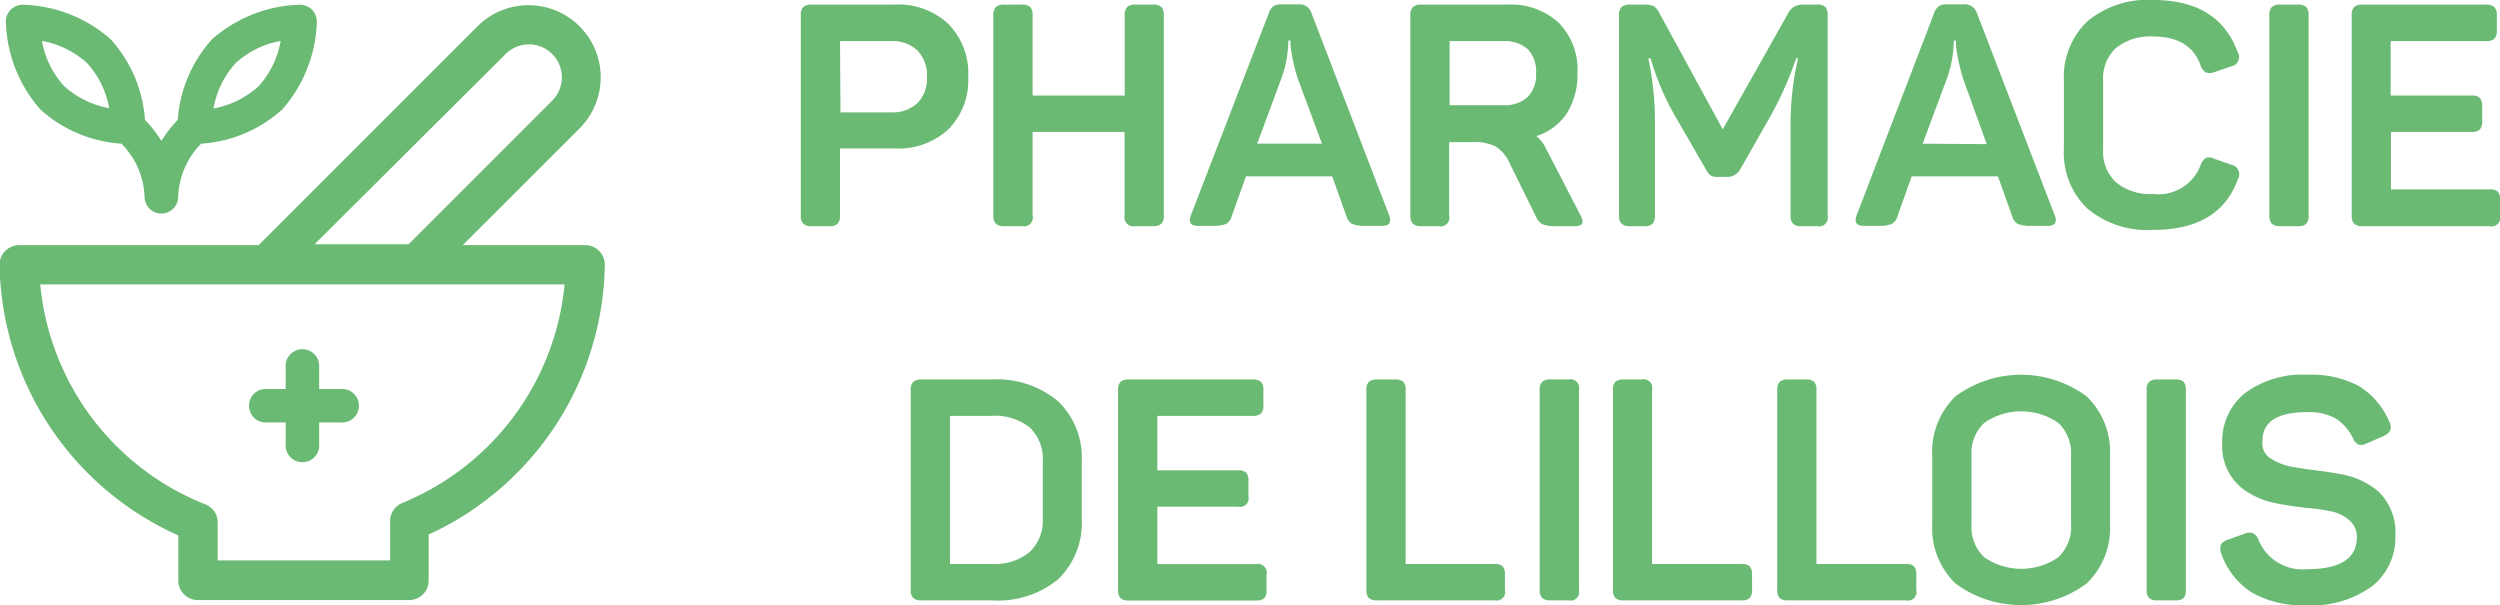
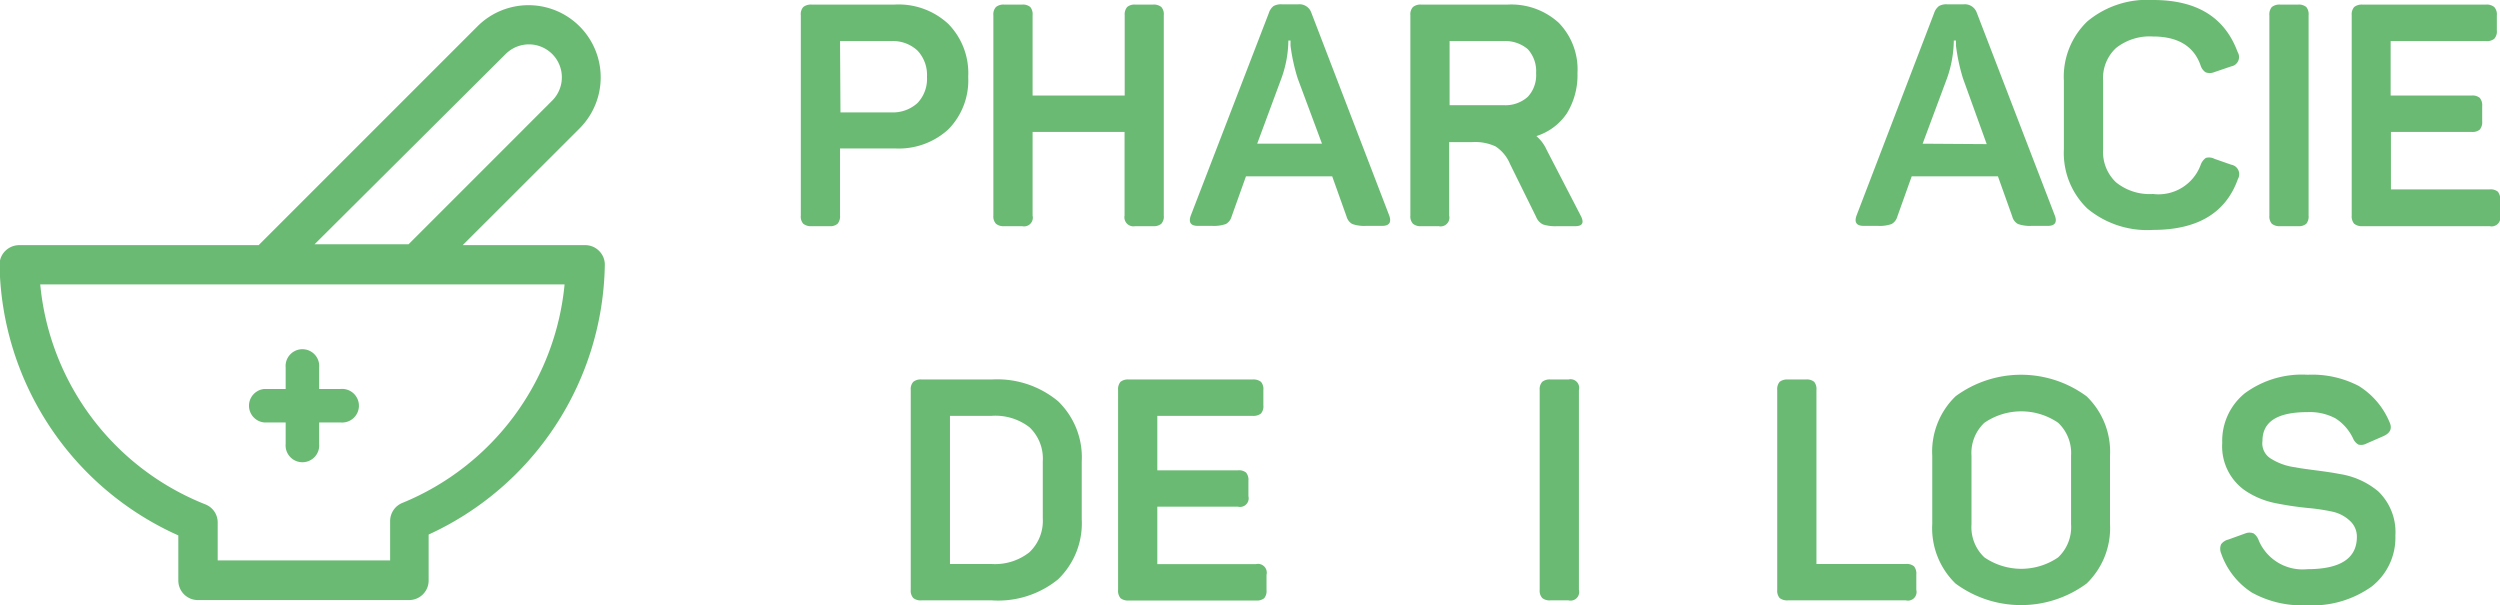
<svg xmlns="http://www.w3.org/2000/svg" viewBox="0 0 173.98 42.11">
  <defs>
    <style>.cls-1{fill:#6aba73;}</style>
  </defs>
  <g id="Calque_2" data-name="Calque 2">
    <g id="Calque_1-2" data-name="Calque 1">
      <path class="cls-1" d="M56.49.32h5.74A5.08,5.08,0,0,1,66,1.67a4.89,4.89,0,0,1,1.38,3.68A4.86,4.86,0,0,1,66,9a5.11,5.11,0,0,1-3.73,1.33H58.46V15a.79.79,0,0,1-.17.57.78.78,0,0,1-.57.17H56.49a.85.85,0,0,1-.59-.17.75.75,0,0,1-.17-.57V1.06A.75.75,0,0,1,55.9.49.85.85,0,0,1,56.49.32Zm2,7.5H62a2.54,2.54,0,0,0,1.85-.65,2.43,2.43,0,0,0,.66-1.82,2.47,2.47,0,0,0-.66-1.83A2.51,2.51,0,0,0,62,2.86H58.46Z" />
      <path class="cls-1" d="M79,.32h1.24a.82.82,0,0,1,.58.17.75.75,0,0,1,.17.57V15a.75.75,0,0,1-.17.57.82.82,0,0,1-.58.17H79a.63.63,0,0,1-.74-.74V9.18H71.86V15a.61.61,0,0,1-.73.74H69.89a.82.82,0,0,1-.58-.17.75.75,0,0,1-.18-.57V1.06a.75.75,0,0,1,.18-.57.82.82,0,0,1,.58-.17h1.24a.79.79,0,0,1,.57.17.79.79,0,0,1,.16.57V6.65h6.41V1.06a.79.79,0,0,1,.17-.57A.79.79,0,0,1,79,.32Z" />
      <path class="cls-1" d="M91.26.89,96.68,15c.17.48,0,.72-.5.72H95.05a2.54,2.54,0,0,1-.94-.13.85.85,0,0,1-.4-.52l-1-2.8h-6l-1,2.8a.85.85,0,0,1-.4.52,2.54,2.54,0,0,1-.94.13h-1c-.51,0-.67-.24-.5-.72L88.3.91a1,1,0,0,1,.33-.49A1.09,1.09,0,0,1,89.21.3h1.14A.87.87,0,0,1,91.26.89ZM92,10,90.31,5.46a13.11,13.11,0,0,1-.5-2.28l0-.36h-.15a7.92,7.92,0,0,1-.48,2.62L87.49,10Z" />
      <path class="cls-1" d="M98.91.32h6a4.9,4.9,0,0,1,3.57,1.27,4.65,4.65,0,0,1,1.3,3.5,5.06,5.06,0,0,1-.74,2.8,4,4,0,0,1-2.12,1.58,2.71,2.71,0,0,1,.7.93L110,15c.26.49.14.74-.37.74h-1.25a2.86,2.86,0,0,1-1-.12,1,1,0,0,1-.48-.53l-1.82-3.69a2.69,2.69,0,0,0-1-1.21,3.38,3.38,0,0,0-1.62-.3h-1.61V15a.61.61,0,0,1-.73.74H98.91a.82.82,0,0,1-.58-.17.75.75,0,0,1-.18-.57V1.06a.75.75,0,0,1,.18-.57A.82.82,0,0,1,98.91.32Zm7.41,6.42a2.2,2.2,0,0,0,.58-1.65,2.26,2.26,0,0,0-.58-1.67,2.41,2.41,0,0,0-1.69-.56h-3.75V7.32h3.75A2.33,2.33,0,0,0,106.32,6.74Z" />
-       <path class="cls-1" d="M125.39.32h1.07a.79.79,0,0,1,.57.17.79.79,0,0,1,.16.57V15a.61.61,0,0,1-.73.74h-1.11a.78.78,0,0,1-.57-.17.79.79,0,0,1-.17-.57V8.36a20.89,20.89,0,0,1,.52-4.31H125a24.59,24.59,0,0,1-1.77,4l-2.13,3.74a1,1,0,0,1-.84.52h-.7a1,1,0,0,1-.5-.09,1.16,1.16,0,0,1-.34-.43L116.53,8a18,18,0,0,1-1.66-3.94h-.16a21,21,0,0,1,.46,4.33V15a.84.84,0,0,1-.16.57.8.8,0,0,1-.58.17h-1a.82.82,0,0,1-.58-.17.75.75,0,0,1-.18-.57V1.06a.75.75,0,0,1,.18-.57.82.82,0,0,1,.58-.17h1a1.54,1.54,0,0,1,.66.11,1.15,1.15,0,0,1,.38.46L119.89,9l4.51-8a1.17,1.17,0,0,1,.38-.48A1.27,1.27,0,0,1,125.39.32Z" />
      <path class="cls-1" d="M137.57.89,143,15c.18.48,0,.72-.5.72h-1.12a2.5,2.5,0,0,1-.94-.13.81.81,0,0,1-.4-.52l-1-2.8h-6l-1,2.8a.85.85,0,0,1-.4.52,2.5,2.5,0,0,1-.94.13h-1c-.5,0-.67-.24-.5-.72L134.6.91a1,1,0,0,1,.34-.49,1.05,1.05,0,0,1,.57-.12h1.15A.88.88,0,0,1,137.57.89Zm.69,9.14-1.65-4.57a13.16,13.16,0,0,1-.49-2.28l0-.36h-.15a8.16,8.16,0,0,1-.47,2.62L133.8,10Z" />
      <path class="cls-1" d="M143.63,10.38V5.63a5.33,5.33,0,0,1,1.63-4.14A6.51,6.51,0,0,1,149.83,0c3.07,0,5,1.21,5.89,3.62a.66.66,0,0,1-.45,1l-1.2.41a.8.8,0,0,1-.58,0,.9.9,0,0,1-.35-.49c-.47-1.33-1.58-2-3.31-2a3.77,3.77,0,0,0-2.57.8,2.85,2.85,0,0,0-.9,2.28V10.4a2.9,2.9,0,0,0,.9,2.29,3.72,3.72,0,0,0,2.57.81,3.13,3.13,0,0,0,3.31-2,1,1,0,0,1,.37-.51.8.8,0,0,1,.59.06l1.17.41a.67.67,0,0,1,.47,1Q154.48,16,149.83,16a6.51,6.51,0,0,1-4.57-1.49A5.36,5.36,0,0,1,143.63,10.38Z" />
      <path class="cls-1" d="M157.93,15V1.06a.79.79,0,0,1,.17-.57.85.85,0,0,1,.59-.17h1.23a.8.8,0,0,1,.58.17.79.79,0,0,1,.16.57V15a.79.79,0,0,1-.16.57.8.8,0,0,1-.58.17h-1.23a.85.85,0,0,1-.59-.17A.79.79,0,0,1,157.93,15Z" />
      <path class="cls-1" d="M164.41.32H173a.82.82,0,0,1,.58.17.75.75,0,0,1,.18.57V2.12a.76.76,0,0,1-.18.58.82.82,0,0,1-.58.16h-6.63V6.65H172a.78.78,0,0,1,.57.16.8.8,0,0,1,.17.58V8.45a.79.79,0,0,1-.17.57.78.78,0,0,1-.57.16h-5.61v4h6.87a.79.79,0,0,1,.57.16.81.81,0,0,1,.16.58V15a.61.61,0,0,1-.73.74h-8.84a.85.85,0,0,1-.59-.17.79.79,0,0,1-.17-.57V1.06a.79.79,0,0,1,.17-.57A.85.85,0,0,1,164.41.32Z" />
      <path class="cls-1" d="M41.7,17.47a1.35,1.35,0,0,0-1-.41h-8.5l8.13-8.12a5,5,0,1,0-7.1-7.11L18,17.06H1.36a1.38,1.38,0,0,0-1,.41,1.34,1.34,0,0,0-.39,1A21,21,0,0,0,12.41,37.26V40.4a1.36,1.36,0,0,0,1.36,1.36h14.7a1.36,1.36,0,0,0,1.36-1.36V37.2A21,21,0,0,0,42.09,18.45,1.34,1.34,0,0,0,41.7,17.47ZM35.19,3.76A2.29,2.29,0,1,1,38.43,7l-10,10H21.89ZM28,35a1.36,1.36,0,0,0-.85,1.26V39h-12V36.36a1.35,1.35,0,0,0-.86-1.26A18.31,18.31,0,0,1,2.8,19.79H39.29A18.31,18.31,0,0,1,28,35Z" />
      <path class="cls-1" d="M23.7,27.07H22.21V25.58a1.17,1.17,0,1,0-2.33,0v1.49H18.39a1.17,1.17,0,0,0,0,2.33h1.49v1.49a1.17,1.17,0,1,0,2.33,0V29.4H23.7a1.17,1.17,0,1,0,0-2.33Z" />
-       <path class="cls-1" d="M21.71.67a1.21,1.21,0,0,0-.84-.34,9.62,9.62,0,0,0-6.12,2.41,9.34,9.34,0,0,0-2.38,5.6A9.18,9.18,0,0,0,11.23,9.8a9.18,9.18,0,0,0-1.14-1.46,9.34,9.34,0,0,0-2.38-5.6A9.62,9.62,0,0,0,1.59.33,1.21,1.21,0,0,0,.75.67a1.15,1.15,0,0,0-.34.84A9.62,9.62,0,0,0,2.82,7.63,9.33,9.33,0,0,0,8.45,10a5.51,5.51,0,0,1,1.61,3.69,1.17,1.17,0,0,0,1.17,1.17h0A1.17,1.17,0,0,0,12.4,13.7,5.51,5.51,0,0,1,14,10a9.33,9.33,0,0,0,5.64-2.38,9.68,9.68,0,0,0,2.41-6.12A1.2,1.2,0,0,0,21.71.67ZM4.47,6A6.28,6.28,0,0,1,2.92,2.85,6.33,6.33,0,0,1,6.06,4.39,6.33,6.33,0,0,1,7.6,7.53,6.4,6.4,0,0,1,4.47,6ZM18,6a6.43,6.43,0,0,1-3.14,1.55A6.26,6.26,0,0,1,16.4,4.39a6.3,6.3,0,0,1,3.13-1.54A6.34,6.34,0,0,1,18,6Z" />
      <path class="cls-1" d="M64.14,26.41H69a6.62,6.62,0,0,1,4.63,1.51,5.42,5.42,0,0,1,1.65,4.2v4a5.42,5.42,0,0,1-1.65,4.2A6.62,6.62,0,0,1,69,41.78H64.14a.82.82,0,0,1-.58-.16.75.75,0,0,1-.18-.57V27.14a.75.75,0,0,1,.18-.57A.82.82,0,0,1,64.14,26.41Zm8.43,9.68v-4a3,3,0,0,0-.92-2.35A3.87,3.87,0,0,0,69,28.94H66.11V39.25H69a3.87,3.87,0,0,0,2.63-.81A3,3,0,0,0,72.57,36.09Z" />
      <path class="cls-1" d="M78.57,26.41h8.59a.85.85,0,0,1,.59.16.75.75,0,0,1,.17.57V28.2a.76.76,0,0,1-.17.58.85.85,0,0,1-.59.16H80.54v3.79h5.61a.79.79,0,0,1,.57.16.81.81,0,0,1,.16.58v1.06a.6.6,0,0,1-.73.73H80.54v4H87.4a.61.61,0,0,1,.74.74v1.06a.79.79,0,0,1-.16.57.81.81,0,0,1-.58.16H78.57a.85.85,0,0,1-.59-.16.79.79,0,0,1-.17-.57V27.14a.79.79,0,0,1,.17-.57A.85.85,0,0,1,78.57,26.41Z" />
-       <path class="cls-1" d="M95.85,26.41h1.23a.81.81,0,0,1,.58.16.79.79,0,0,1,.16.57V39.25H104a.79.79,0,0,1,.57.16.81.81,0,0,1,.16.58v1.06a.6.6,0,0,1-.73.73H95.85a.87.87,0,0,1-.59-.16.79.79,0,0,1-.17-.57V27.14a.79.79,0,0,1,.17-.57A.87.87,0,0,1,95.85,26.41Z" />
      <path class="cls-1" d="M107.15,41.05V27.14a.75.75,0,0,1,.18-.57.82.82,0,0,1,.58-.16h1.24a.6.6,0,0,1,.73.73V41.05a.6.6,0,0,1-.73.73h-1.24a.82.82,0,0,1-.58-.16A.75.75,0,0,1,107.15,41.05Z" />
-       <path class="cls-1" d="M113,26.41h1.24a.6.6,0,0,1,.73.73V39.25h6.22a.76.76,0,0,1,.57.16.8.8,0,0,1,.17.58v1.06a.79.79,0,0,1-.17.57.76.76,0,0,1-.57.16H113a.82.82,0,0,1-.58-.16.75.75,0,0,1-.17-.57V27.14a.75.75,0,0,1,.17-.57A.82.82,0,0,1,113,26.41Z" />
      <path class="cls-1" d="M124.44,26.41h1.23a.81.81,0,0,1,.58.16.79.79,0,0,1,.16.57V39.25h6.22a.79.79,0,0,1,.57.16.81.81,0,0,1,.16.58v1.06a.6.6,0,0,1-.73.73h-8.19a.87.87,0,0,1-.59-.16.79.79,0,0,1-.17-.57V27.14a.79.79,0,0,1,.17-.57A.87.87,0,0,1,124.44,26.41Z" />
      <path class="cls-1" d="M134.47,36.46V31.73a5.36,5.36,0,0,1,1.62-4.15,7.68,7.68,0,0,1,9.12,0,5.36,5.36,0,0,1,1.63,4.15v4.73a5.36,5.36,0,0,1-1.63,4.15,7.68,7.68,0,0,1-9.12,0A5.36,5.36,0,0,1,134.47,36.46Zm9.66,0V31.71a2.9,2.9,0,0,0-.9-2.29,4.54,4.54,0,0,0-5.13,0,2.88,2.88,0,0,0-.9,2.3v4.77a2.88,2.88,0,0,0,.9,2.3,4.54,4.54,0,0,0,5.13,0A2.9,2.9,0,0,0,144.13,36.48Z" />
-       <path class="cls-1" d="M149.39,41.05V27.14a.79.79,0,0,1,.17-.57.85.85,0,0,1,.59-.16h1.23a.81.81,0,0,1,.58.16.84.84,0,0,1,.16.57V41.05a.84.84,0,0,1-.16.57.81.81,0,0,1-.58.16h-1.23a.85.85,0,0,1-.59-.16A.79.79,0,0,1,149.39,41.05Z" />
      <path class="cls-1" d="M154.65,30.82a4.26,4.26,0,0,1,1.57-3.45,6.7,6.7,0,0,1,4.37-1.29,7,7,0,0,1,3.56.78,5.4,5.4,0,0,1,2.13,2.49c.22.45.08.78-.41,1l-1.19.52a.77.77,0,0,1-.55.07.9.9,0,0,1-.38-.44,3.37,3.37,0,0,0-1.21-1.38,3.8,3.8,0,0,0-1.95-.44c-2.1,0-3.14.66-3.14,2a1.24,1.24,0,0,0,.59,1.24,4.17,4.17,0,0,0,1.7.6c.22.05.71.12,1.48.22s1.28.18,1.56.24a5.5,5.5,0,0,1,2.72,1.21,3.93,3.93,0,0,1,1.2,3.08,4.32,4.32,0,0,1-1.64,3.54,7.09,7.09,0,0,1-4.54,1.31,7.17,7.17,0,0,1-3.82-.89,5.31,5.31,0,0,1-2.13-2.73.82.82,0,0,1,0-.62.87.87,0,0,1,.5-.33l1.19-.43a.78.78,0,0,1,.57,0,1,1,0,0,1,.36.49,3.31,3.31,0,0,0,3.38,2q3.45,0,3.45-2.25a1.48,1.48,0,0,0-.49-1.12,2.57,2.57,0,0,0-1.2-.63,14,14,0,0,0-1.74-.26,22.77,22.77,0,0,1-2.31-.35,5.8,5.8,0,0,1-2.08-.89A3.75,3.75,0,0,1,154.65,30.82Z" />
    </g>
  </g>
</svg>